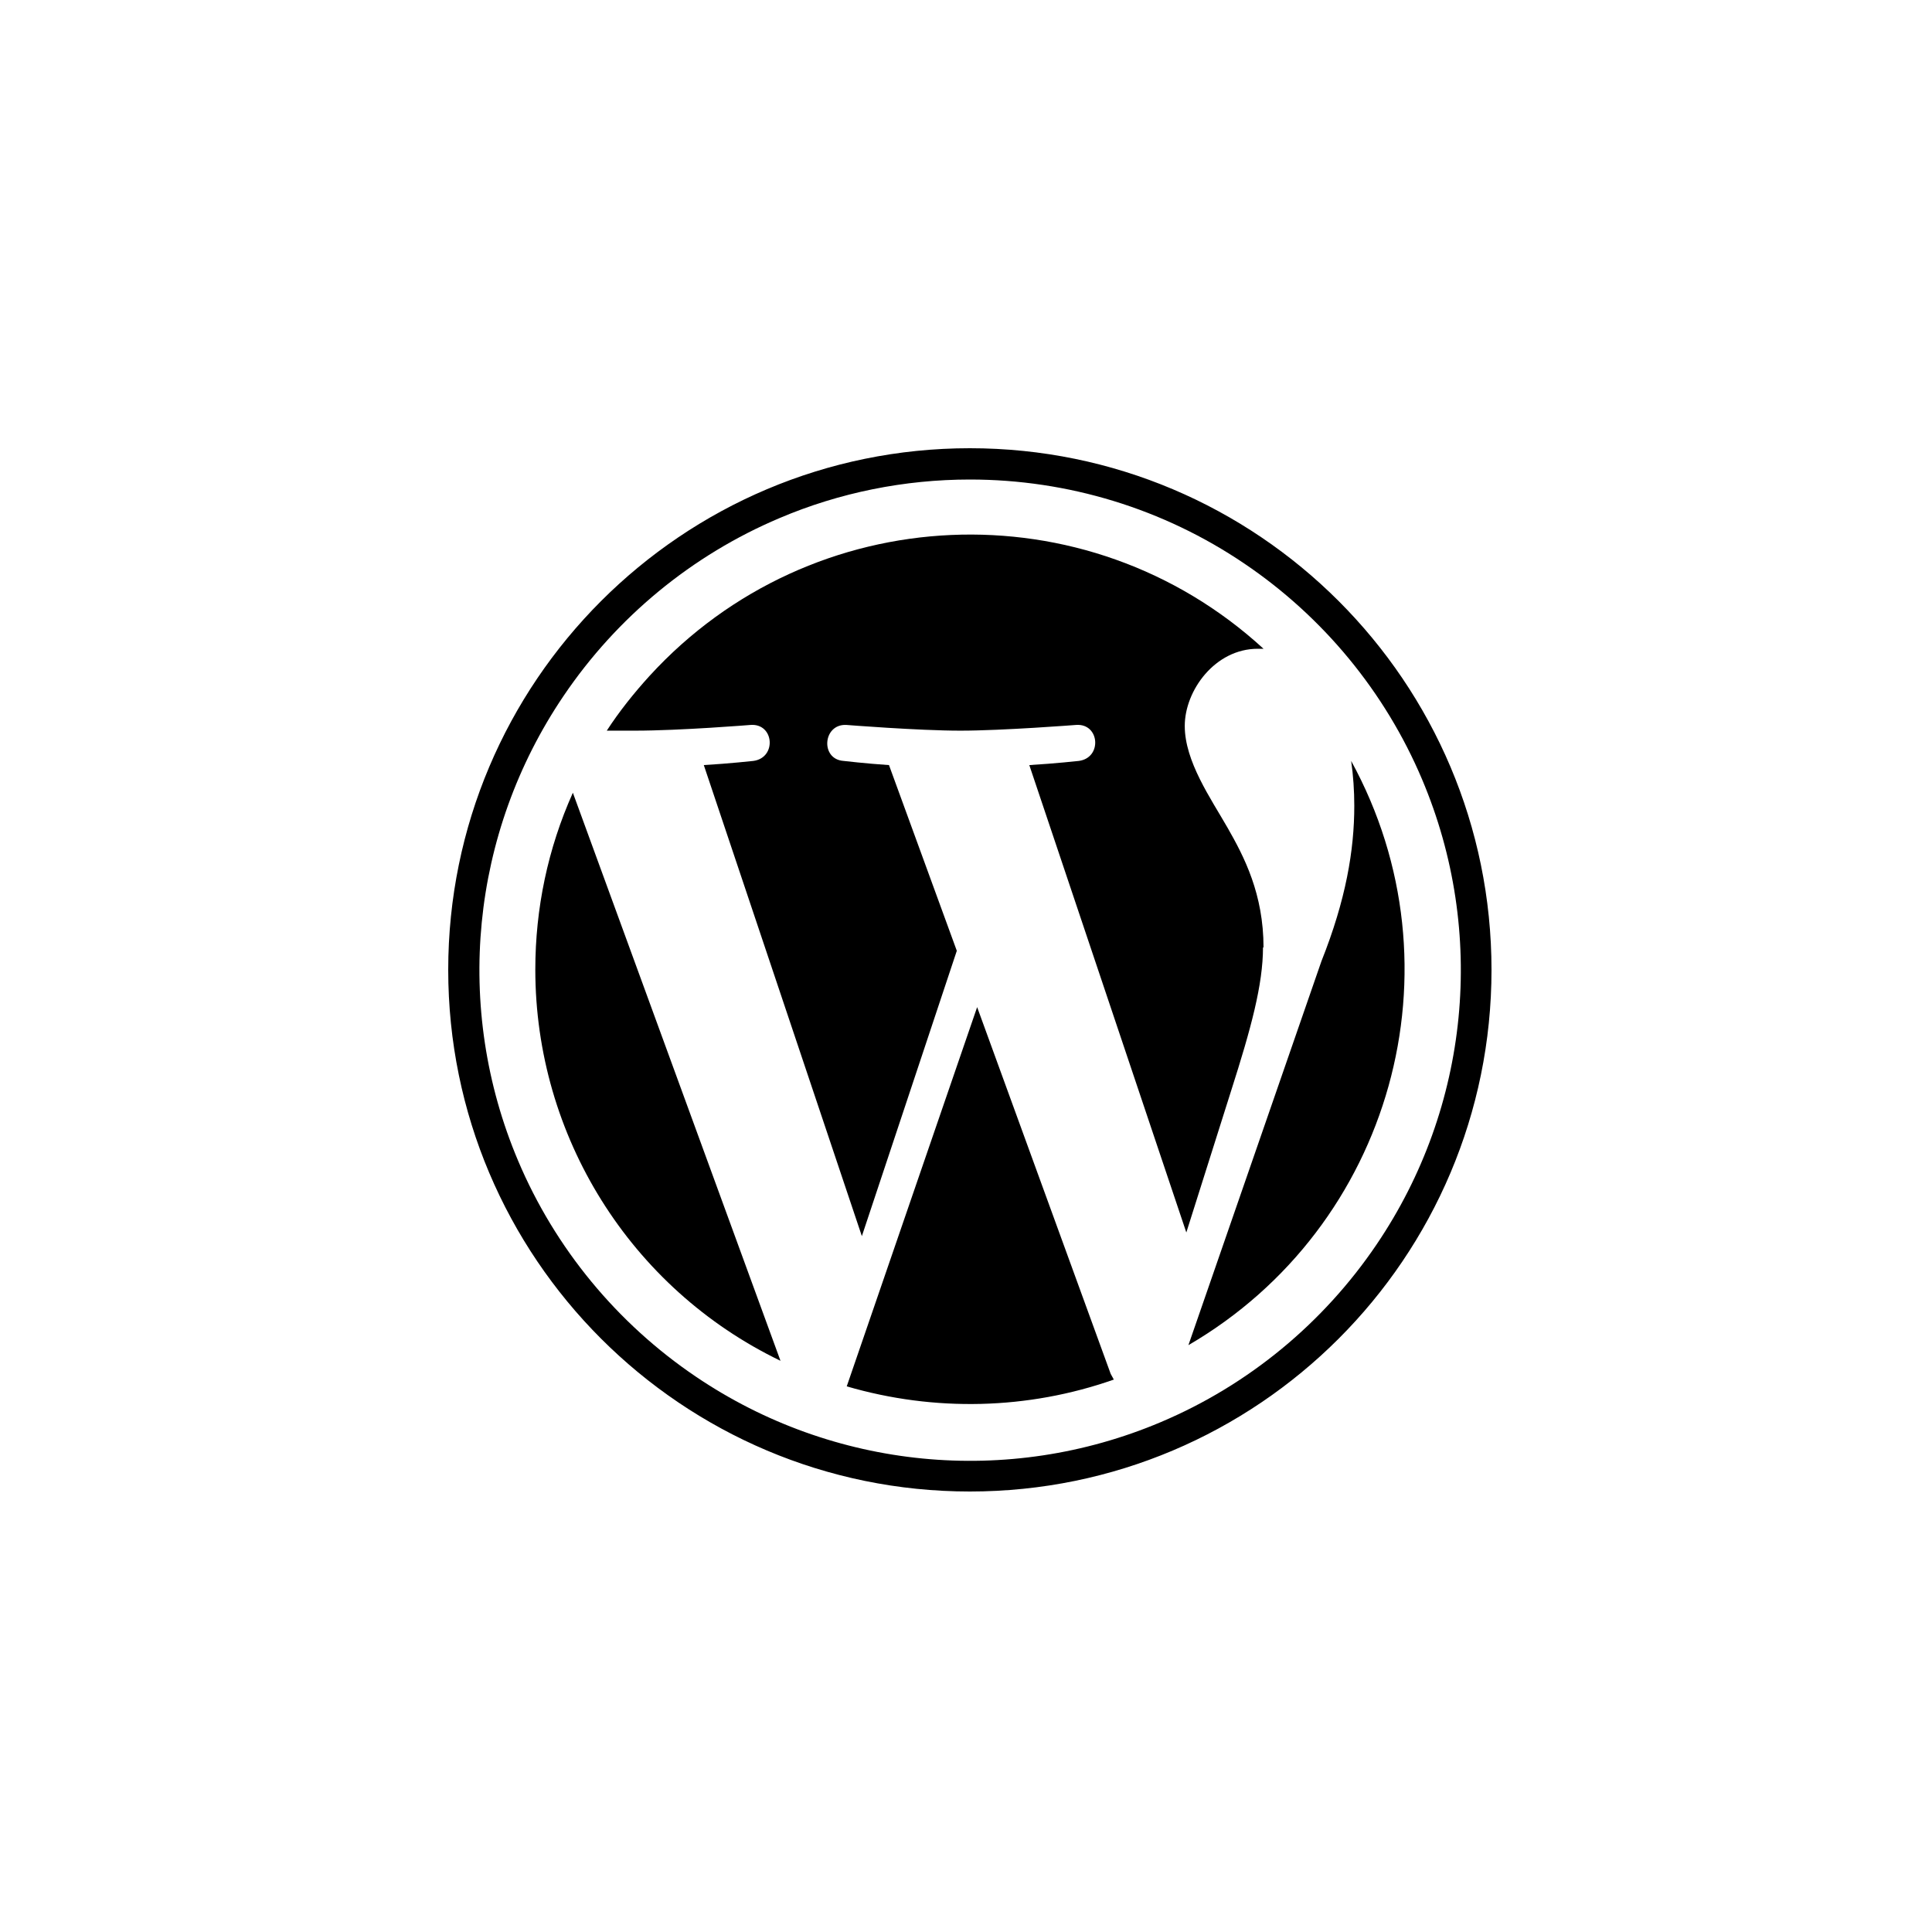
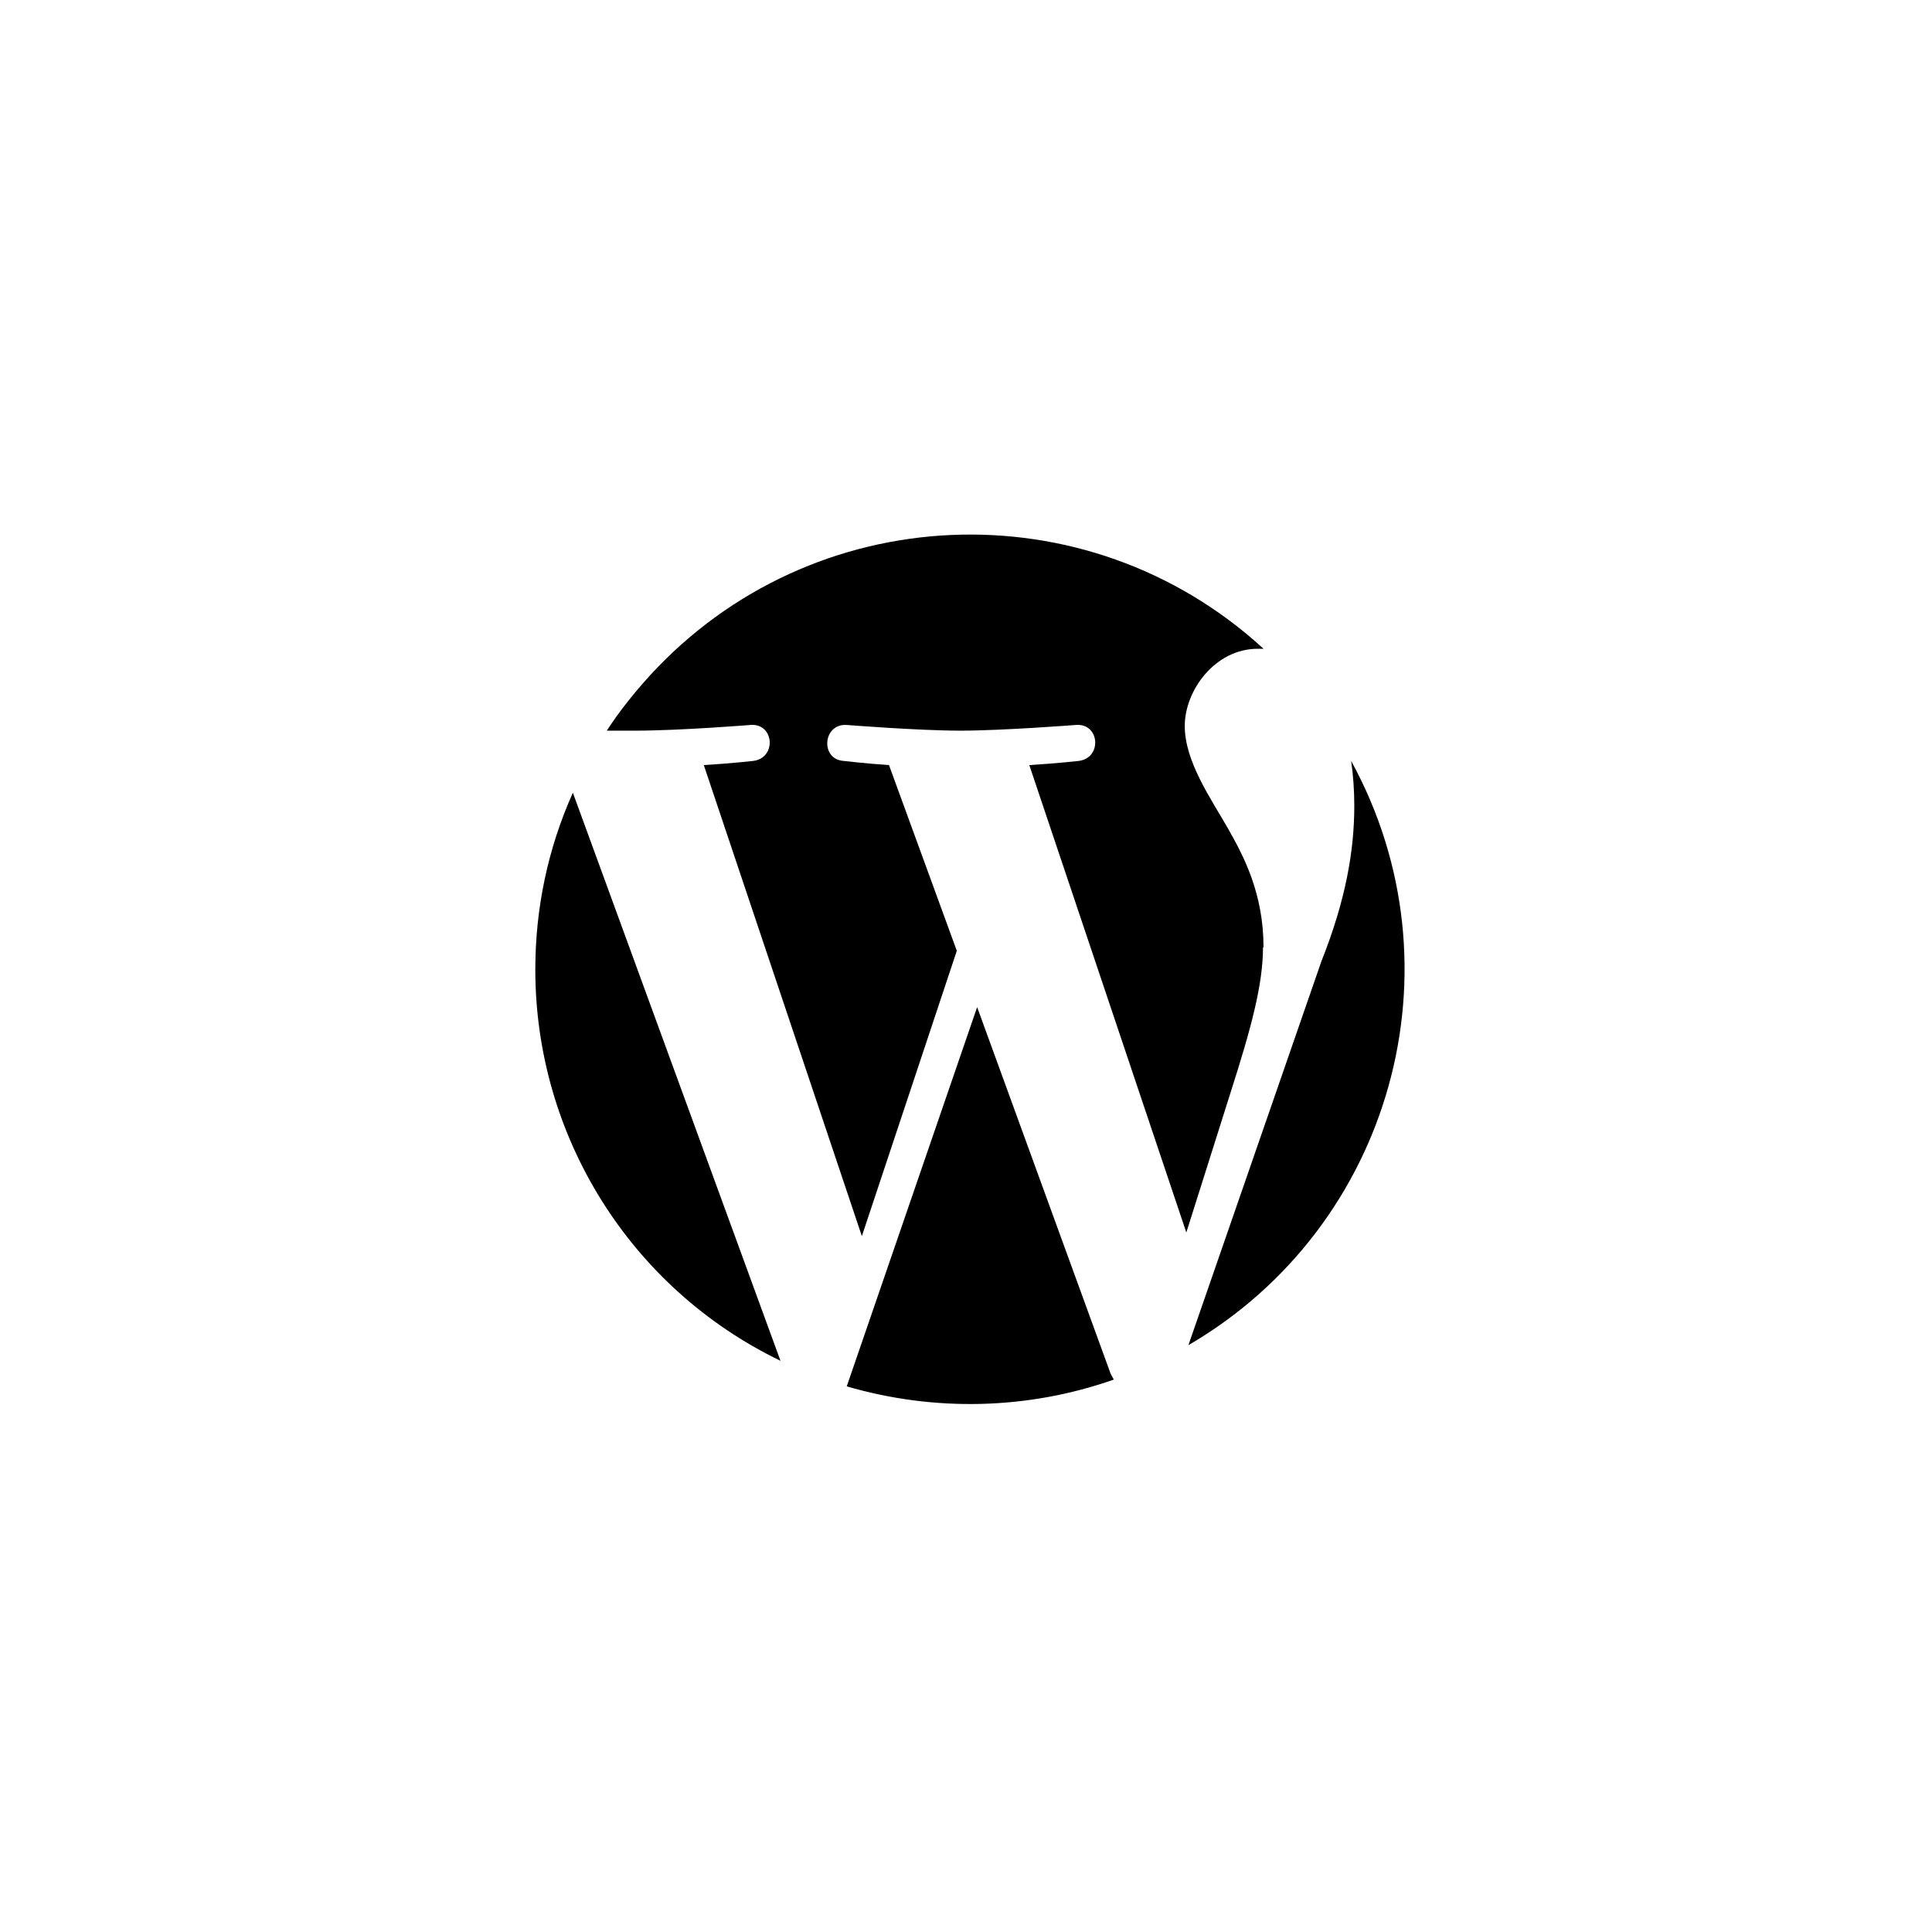
<svg xmlns="http://www.w3.org/2000/svg" width="250" height="250" viewBox="0 0 250 250" fill="none">
-   <path d="M125.5 62.05C138.19 62.05 150.542 65.83 161.005 72.918C171.197 79.802 179.23 89.523 184.022 100.863C192.393 120.64 190.165 143.252 178.15 161.005C171.265 171.197 161.545 179.23 150.205 184.022C130.427 192.393 107.815 190.165 90.062 178.15C79.87 171.265 71.838 161.545 67.045 150.205C58.675 130.427 60.903 107.815 72.918 90.063C79.802 79.87 89.523 71.838 100.863 67.045C108.625 63.737 117.062 62.05 125.5 62.05ZM125.5 58C88.24 58 58 88.24 58 125.5C58 162.76 88.24 193 125.5 193C162.76 193 193 162.76 193 125.5C193 88.24 162.76 58 125.5 58Z" fill="black" />
  <path d="M69.269 125.462C69.269 146.995 81.555 166.705 100.995 176.087L74.129 102.58C70.889 109.802 69.269 117.565 69.269 125.462ZM163.5 122.627C163.5 115.675 161.002 110.882 158.842 107.103C156.682 103.322 153.307 98.53 153.307 93.94C153.307 89.35 157.222 83.95 162.757 83.95H163.5C140.617 62.958 105.045 64.51 84.052 87.46C82.027 89.688 80.137 92.05 78.517 94.547H82.162C88.034 94.547 97.147 93.805 97.147 93.805C100.185 93.603 100.522 98.058 97.485 98.463C97.485 98.463 94.447 98.8 91.072 99.002L111.525 159.955L123.81 123.032L115.035 99.002C111.997 98.8 109.162 98.463 109.162 98.463C106.125 98.26 106.462 93.67 109.5 93.805C109.5 93.805 118.815 94.547 124.282 94.547C129.75 94.547 139.267 93.805 139.267 93.805C142.305 93.603 142.642 98.058 139.605 98.463C139.605 98.463 136.567 98.8 133.192 99.002L153.51 159.482L159.315 141.122C161.88 133.09 163.432 127.42 163.432 122.56L163.5 122.627ZM126.442 130.322L109.567 179.395C120.907 182.702 132.99 182.432 144.127 178.517L143.722 177.775L126.442 130.322ZM174.84 98.463C175.11 100.352 175.245 102.31 175.245 104.267C175.245 110.005 174.165 116.417 170.992 124.382L153.78 174.062C180.105 158.74 189.487 125.192 174.84 98.463Z" fill="black" />
</svg>